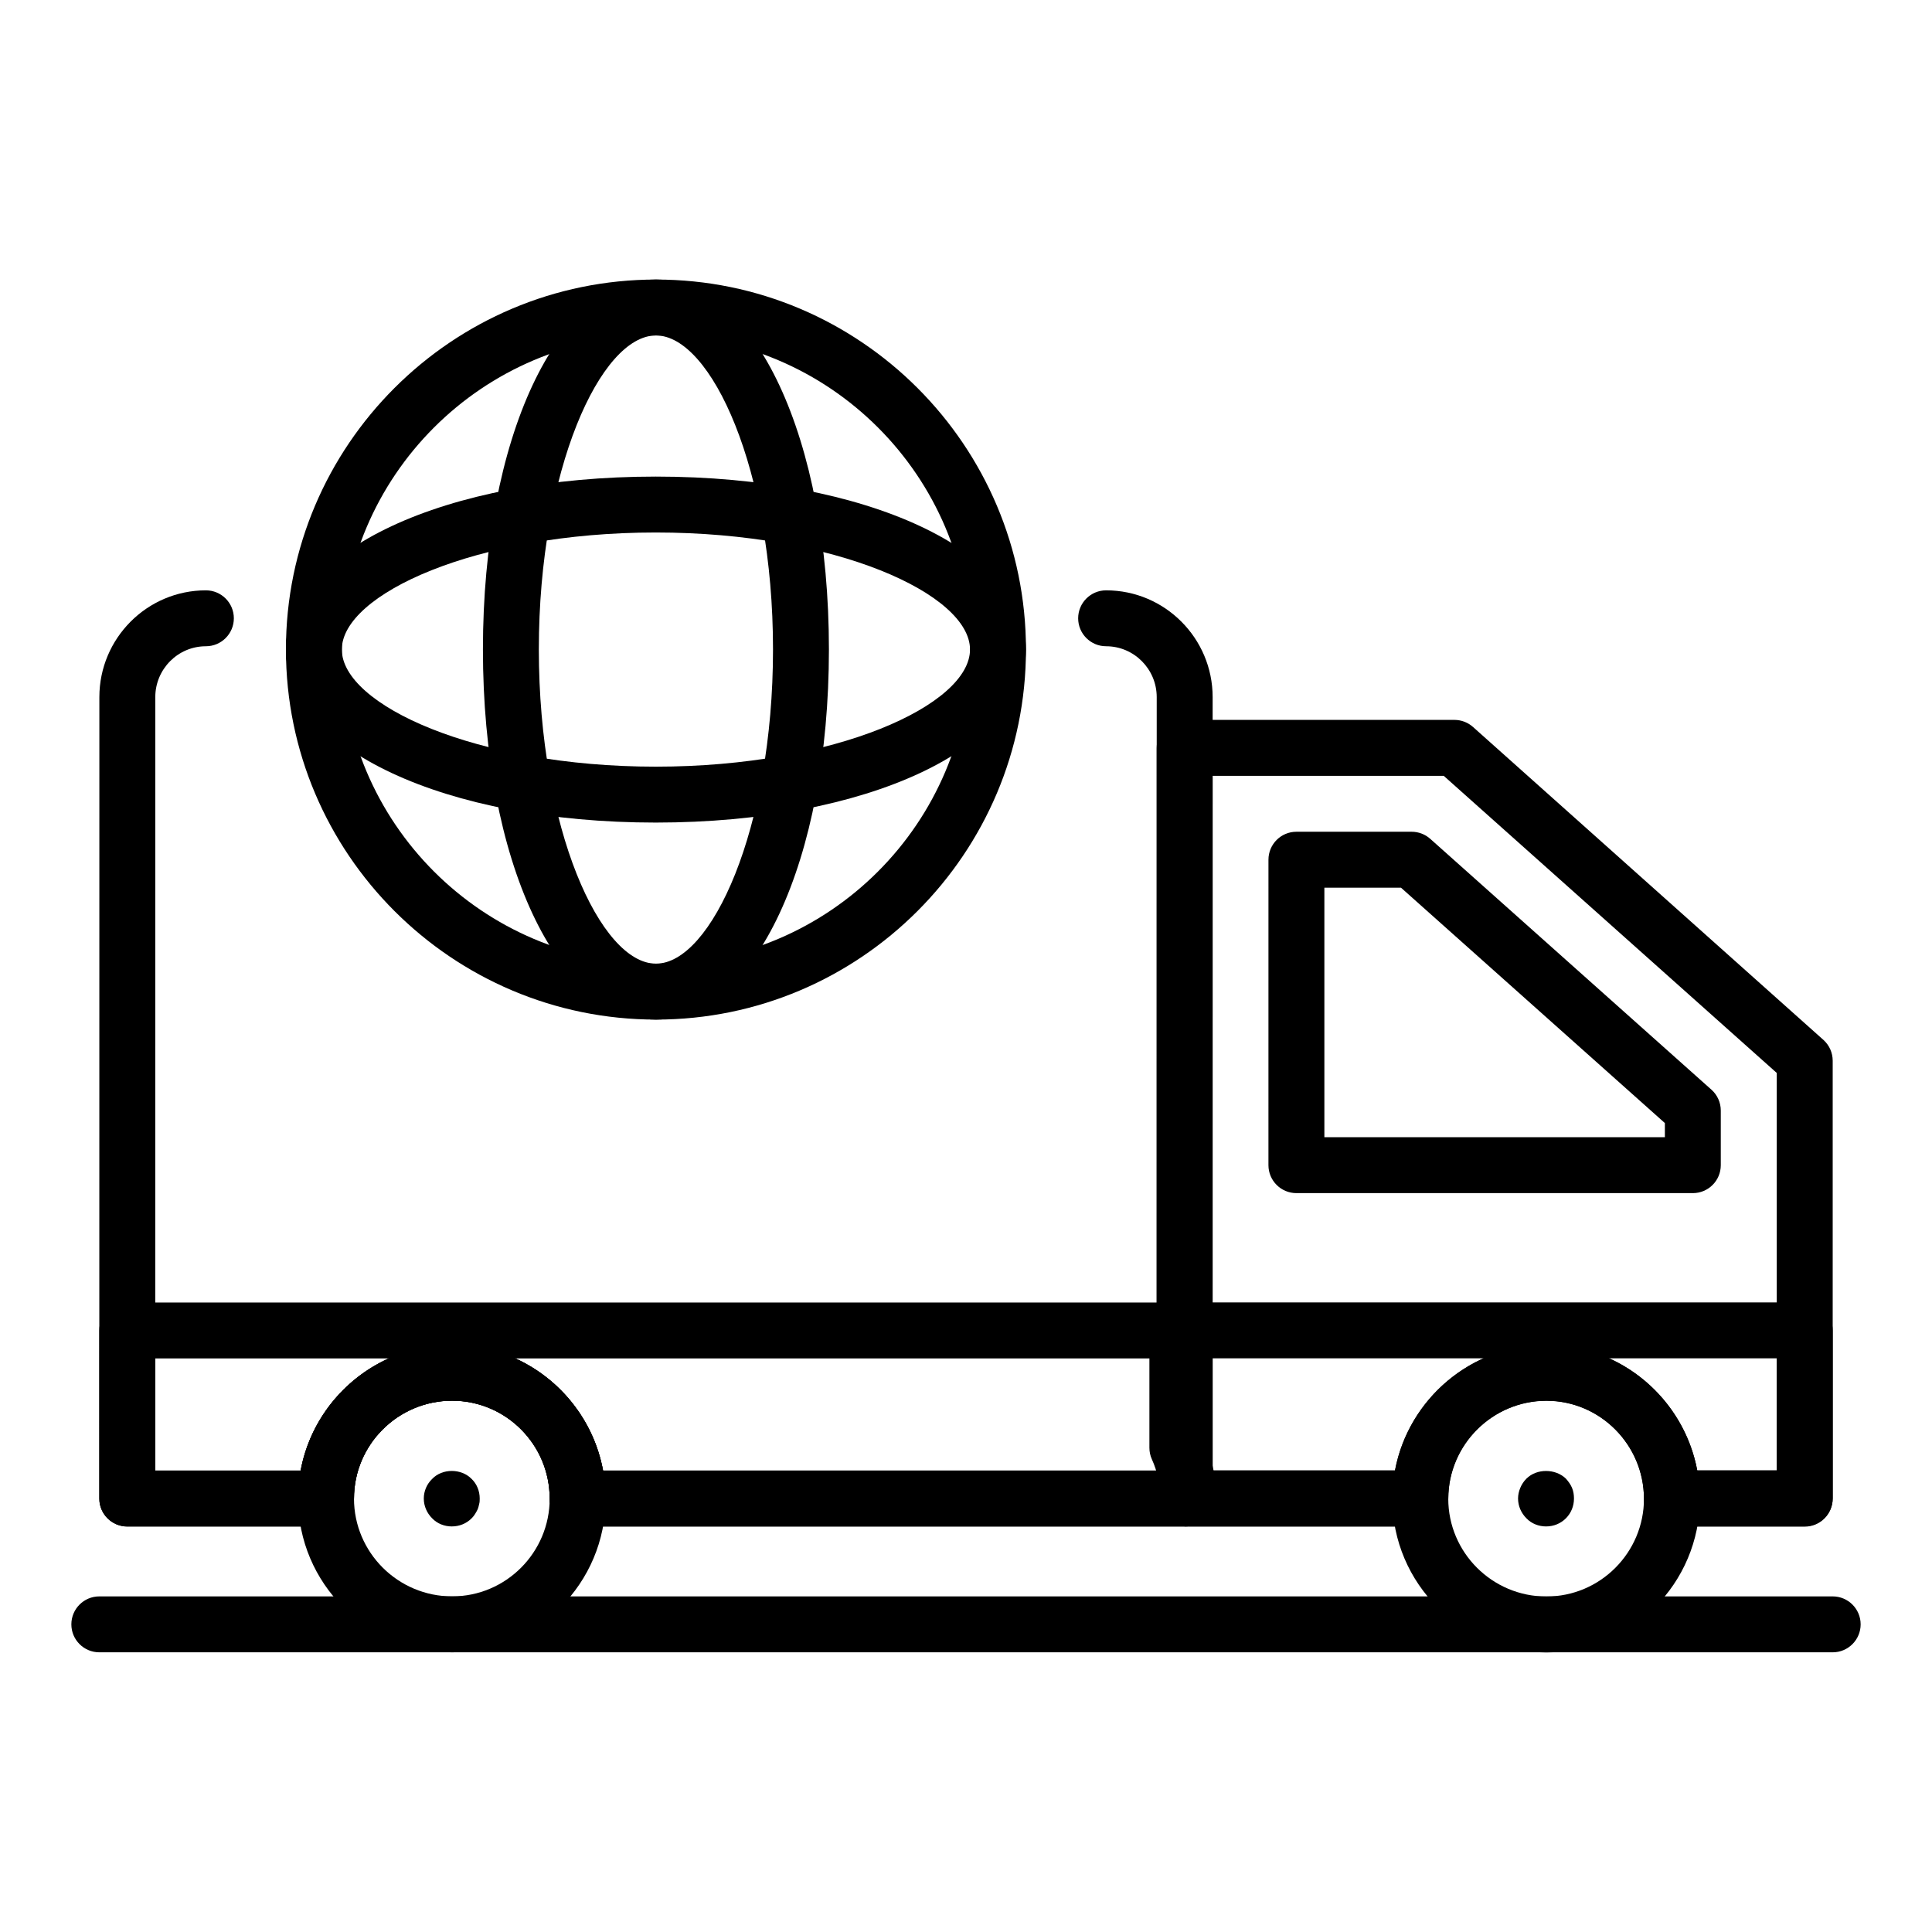
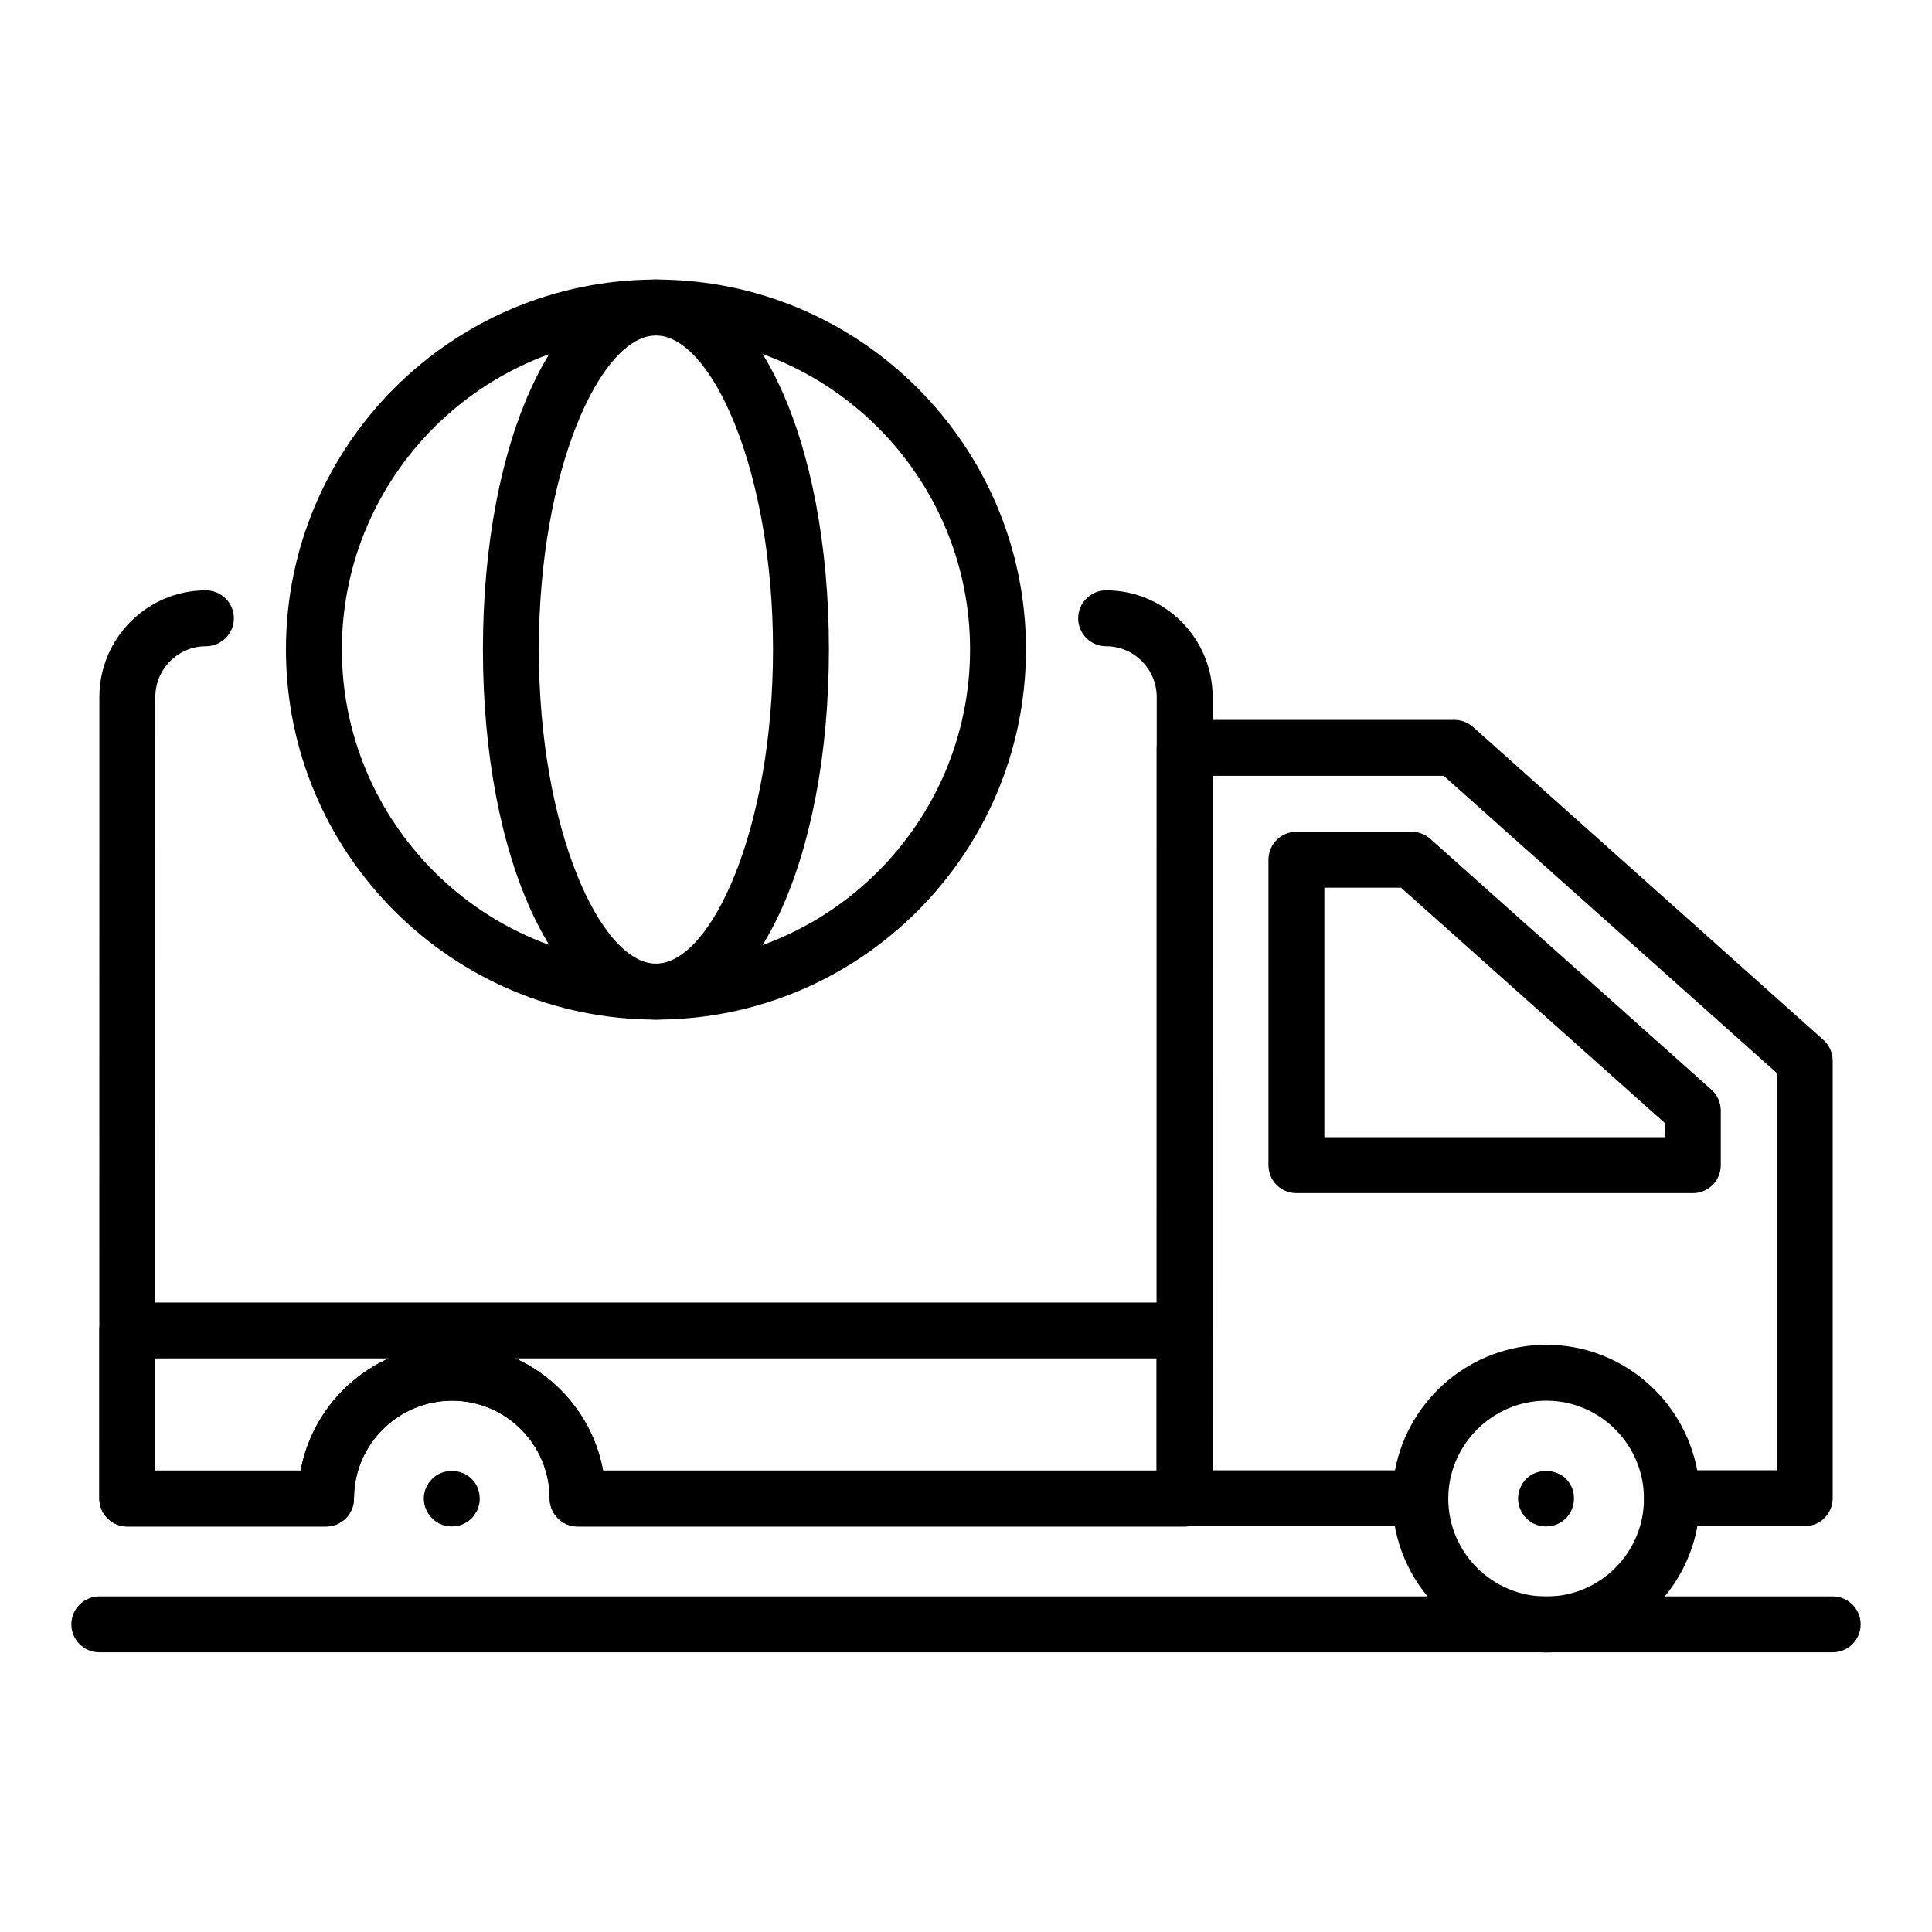
<svg xmlns="http://www.w3.org/2000/svg" fill="#000000" width="800px" height="800px" version="1.1" viewBox="144 144 512 512">
  <g>
    <path d="m457.93 548.54h-160.85c-4.09 0-7.41-3.316-7.41-7.41 0-14.297-11.598-25.93-25.855-25.93-14.34 0-26.008 11.633-26.008 25.93 0 4.09-3.316 7.41-7.41 7.41h-52.672c-4.09 0-7.41-3.316-7.41-7.41v-44.535c0-4.09 3.316-7.41 7.41-7.41h280.21c4.09 0 7.41 3.316 7.41 7.41v44.535c-0.004 4.09-3.32 7.41-7.414 7.41zm-154.11-14.82h146.71v-29.719h-169.95c11.934 5.426 20.805 16.457 23.246 29.719zm-118.68 0h38.535c2.449-13.262 11.352-24.293 23.328-29.719h-61.863z" />
-     <path d="m622.27 548.57h-35.191c-4.09 0-7.41-3.316-7.41-7.41-0.055-14.32-11.656-25.93-25.855-25.93-14.281 0-25.949 11.613-26.008 25.887-0.02 4.082-3.328 7.453-7.41 7.453h-61.492c-4.09 0-7.41-3.316-7.41-7.41 0-3.609-0.77-7.215-2.227-10.414-0.438-0.961-0.664-2.012-0.664-3.066v-31.121c0-4.09 3.316-7.41 7.41-7.41h166.26c4.09 0 7.41 3.316 7.41 7.41v44.602c-0.004 4.094-3.32 7.41-7.41 7.41zm-28.469-14.816h21.059v-29.785h-44.465c11.988 5.402 20.934 16.473 23.406 29.785zm-128.18 0h48.062c2.5-13.332 11.473-24.387 23.484-29.785h-73.754v22.195c0.98 2.43 1.719 4.984 2.207 7.59z" />
    <path d="m457.93 548.54h-160.85c-4.09 0-7.41-3.316-7.41-7.41 0-14.297-11.598-25.93-25.855-25.93-14.34 0-26.008 11.633-26.008 25.93 0 4.09-3.316 7.41-7.41 7.41h-52.672c-4.09 0-7.41-3.316-7.41-7.41l0.016-212.38c0-15.605 12.66-28.305 28.23-28.305 4.09 0 7.41 3.316 7.41 7.41 0 4.09-3.316 7.41-7.41 7.41-7.394 0-13.41 6.047-13.41 13.488l-0.016 204.96h38.535c3.5-18.945 20.172-33.34 40.148-33.34 19.906 0 36.512 14.395 40 33.34h146.71l0.012-204.96c0-7.438-6.016-13.488-13.41-13.488-4.09 0-7.41-3.316-7.41-7.41 0-4.09 3.316-7.41 7.41-7.41 15.566 0 28.23 12.699 28.23 28.305l-0.012 212.38c-0.004 4.094-3.32 7.414-7.414 7.414z" />
    <path d="m622.27 548.46h-35.191c-4.082 0-7.394-3.301-7.41-7.379-0.055-14.273-11.656-25.883-25.855-25.883-14.281 0-25.949 11.613-26.008 25.883-0.02 4.082-3.328 7.379-7.41 7.379h-62.457c-4.09 0-7.41-3.316-7.41-7.41l0.004-198.86c0-4.09 3.316-7.41 7.41-7.41h71.496c1.824 0 3.582 0.672 4.938 1.887l92.934 82.996c1.512 1.402 2.371 3.367 2.371 5.43v115.95c-0.004 4.098-3.32 7.414-7.41 7.414zm-28.484-14.816h21.074v-105.3l-88.254-78.738h-61.258v184.04h48.34c3.559-18.898 20.227-33.266 40.125-33.266 19.828 0 36.43 14.367 39.973 33.266z" />
    <path d="m592.62 460.19h-105.06c-4.09 0-7.41-3.316-7.41-7.41l0.004-80.949c0-4.09 3.316-7.41 7.41-7.41h30.539c1.824 0 3.582 0.672 4.938 1.887l74.504 66.465c1.582 1.402 2.481 3.418 2.481 5.531v14.477c0.004 4.094-3.316 7.41-7.406 7.41zm-97.648-14.82h90.238v-3.746l-69.938-62.383h-20.301z" />
    <path d="m553.81 581.91c-22.512 0-40.824-18.281-40.824-40.75 0-4.09 3.316-7.41 7.41-7.41 4.09 0 7.41 3.316 7.41 7.41 0 14.297 11.668 25.93 26.008 25.93 14.258 0 25.855-11.633 25.855-25.93 0-4.09 3.316-7.41 7.41-7.41 4.09 0 7.41 3.316 7.41 7.41-0.008 22.469-18.254 40.75-40.68 40.75z" />
-     <path d="m263.82 581.88c-22.512 0-40.824-18.281-40.824-40.75s18.312-40.75 40.824-40.75c22.426 0 40.672 18.281 40.672 40.75s-18.246 40.75-40.672 40.75zm0-66.684c-14.34 0-26.008 11.633-26.008 25.93s11.668 25.93 26.008 25.93c14.258 0 25.855-11.633 25.855-25.93 0-14.293-11.598-25.93-25.855-25.93z" />
    <path d="m263.72 548.52c-1.93 0-3.852-0.738-5.188-2.144-1.406-1.41-2.223-3.262-2.223-5.266 0-1.926 0.812-3.848 2.223-5.184 2.668-2.816 7.707-2.816 10.449 0 1.406 1.336 2.148 3.258 2.148 5.184 0 0.52 0 0.965-0.148 1.484-0.074 0.445-0.223 0.891-0.371 1.336-0.219 0.445-0.441 0.887-0.738 1.332-0.223 0.371-0.52 0.742-0.891 1.113-1.41 1.406-3.262 2.144-5.262 2.144z" />
    <path d="m553.71 548.52c-1.926 0-3.848-0.738-5.184-2.144-1.406-1.41-2.227-3.262-2.227-5.266 0-0.961 0.223-1.926 0.594-2.816s0.891-1.703 1.633-2.445c2.742-2.738 7.707-2.668 10.449 0 0.664 0.742 1.258 1.555 1.629 2.445 0.371 0.891 0.516 1.852 0.516 2.816 0 2-0.738 3.852-2.144 5.266-1.414 1.406-3.266 2.144-5.266 2.144z" />
    <path d="m629.68 581.88h-459.36c-4.09 0-7.41-3.316-7.41-7.41 0-4.09 3.316-7.41 7.41-7.41h459.36c4.09 0 7.41 3.316 7.41 7.41 0 4.09-3.316 7.41-7.41 7.41z" />
    <path d="m317.87 414.2c-54.086 0-98.094-44.004-98.094-98.098 0-54.047 44.004-98.02 98.094-98.02 54.047 0 98.02 43.973 98.02 98.02 0 54.094-43.973 98.098-98.02 98.098zm0-181.3c-45.918 0-83.273 37.324-83.273 83.203 0 45.918 37.355 83.277 83.273 83.277 45.879 0 83.203-37.359 83.203-83.277 0-45.883-37.324-83.203-83.203-83.203z" />
    <path d="m317.84 414.2c-26.145 0-45.859-42.172-45.859-98.098 0-55.883 19.715-98.02 45.859-98.02 26.129 0 45.832 42.137 45.832 98.02 0 55.926-19.699 98.098-45.832 98.098zm0-181.3c-14.656 0-31.043 35.582-31.043 83.203 0 47.664 16.387 83.277 31.043 83.277 14.641 0 31.016-35.617 31.016-83.277 0-47.621-16.375-83.203-31.016-83.203z" />
-     <path d="m317.79 361.99c-55.883 0-98.02-19.715-98.02-45.859 0-26.129 42.137-45.832 98.02-45.832 55.922 0 98.094 19.703 98.094 45.832 0 26.145-42.172 45.859-98.094 45.859zm0-76.875c-47.621 0-83.203 16.375-83.203 31.016 0 14.656 35.582 31.043 83.203 31.043 47.664 0 83.273-16.387 83.273-31.043 0.004-14.641-35.609-31.016-83.273-31.016z" />
  </g>
</svg>